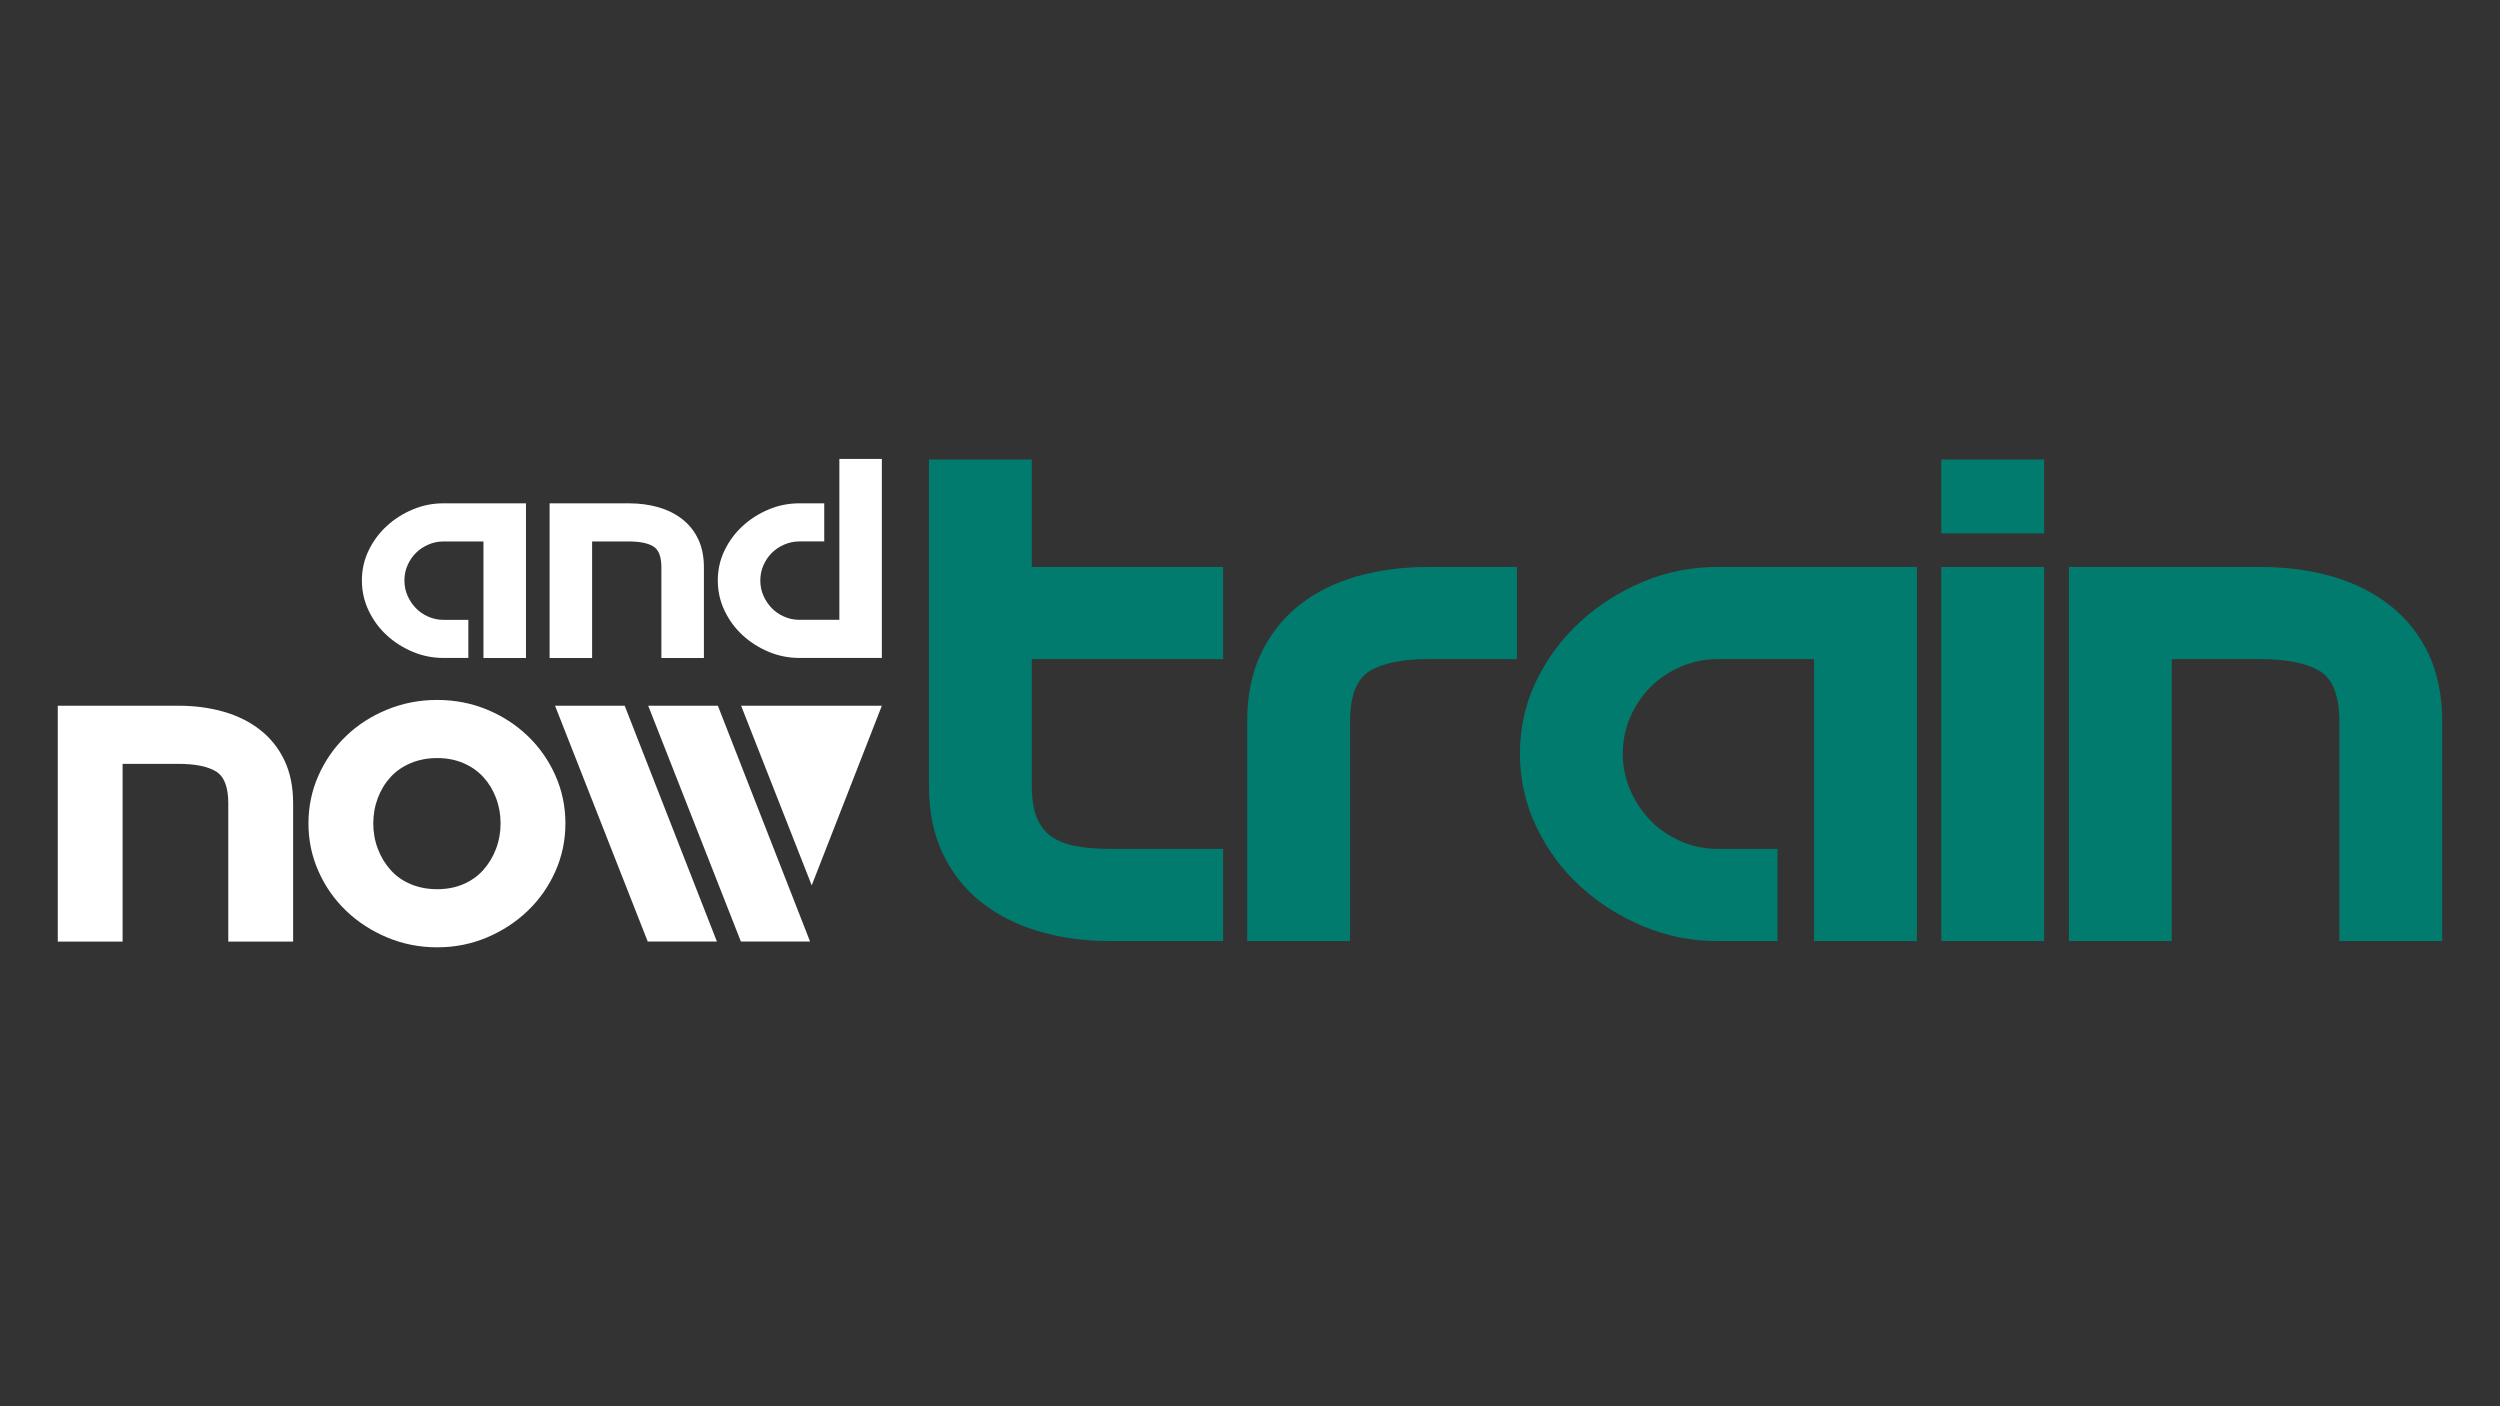
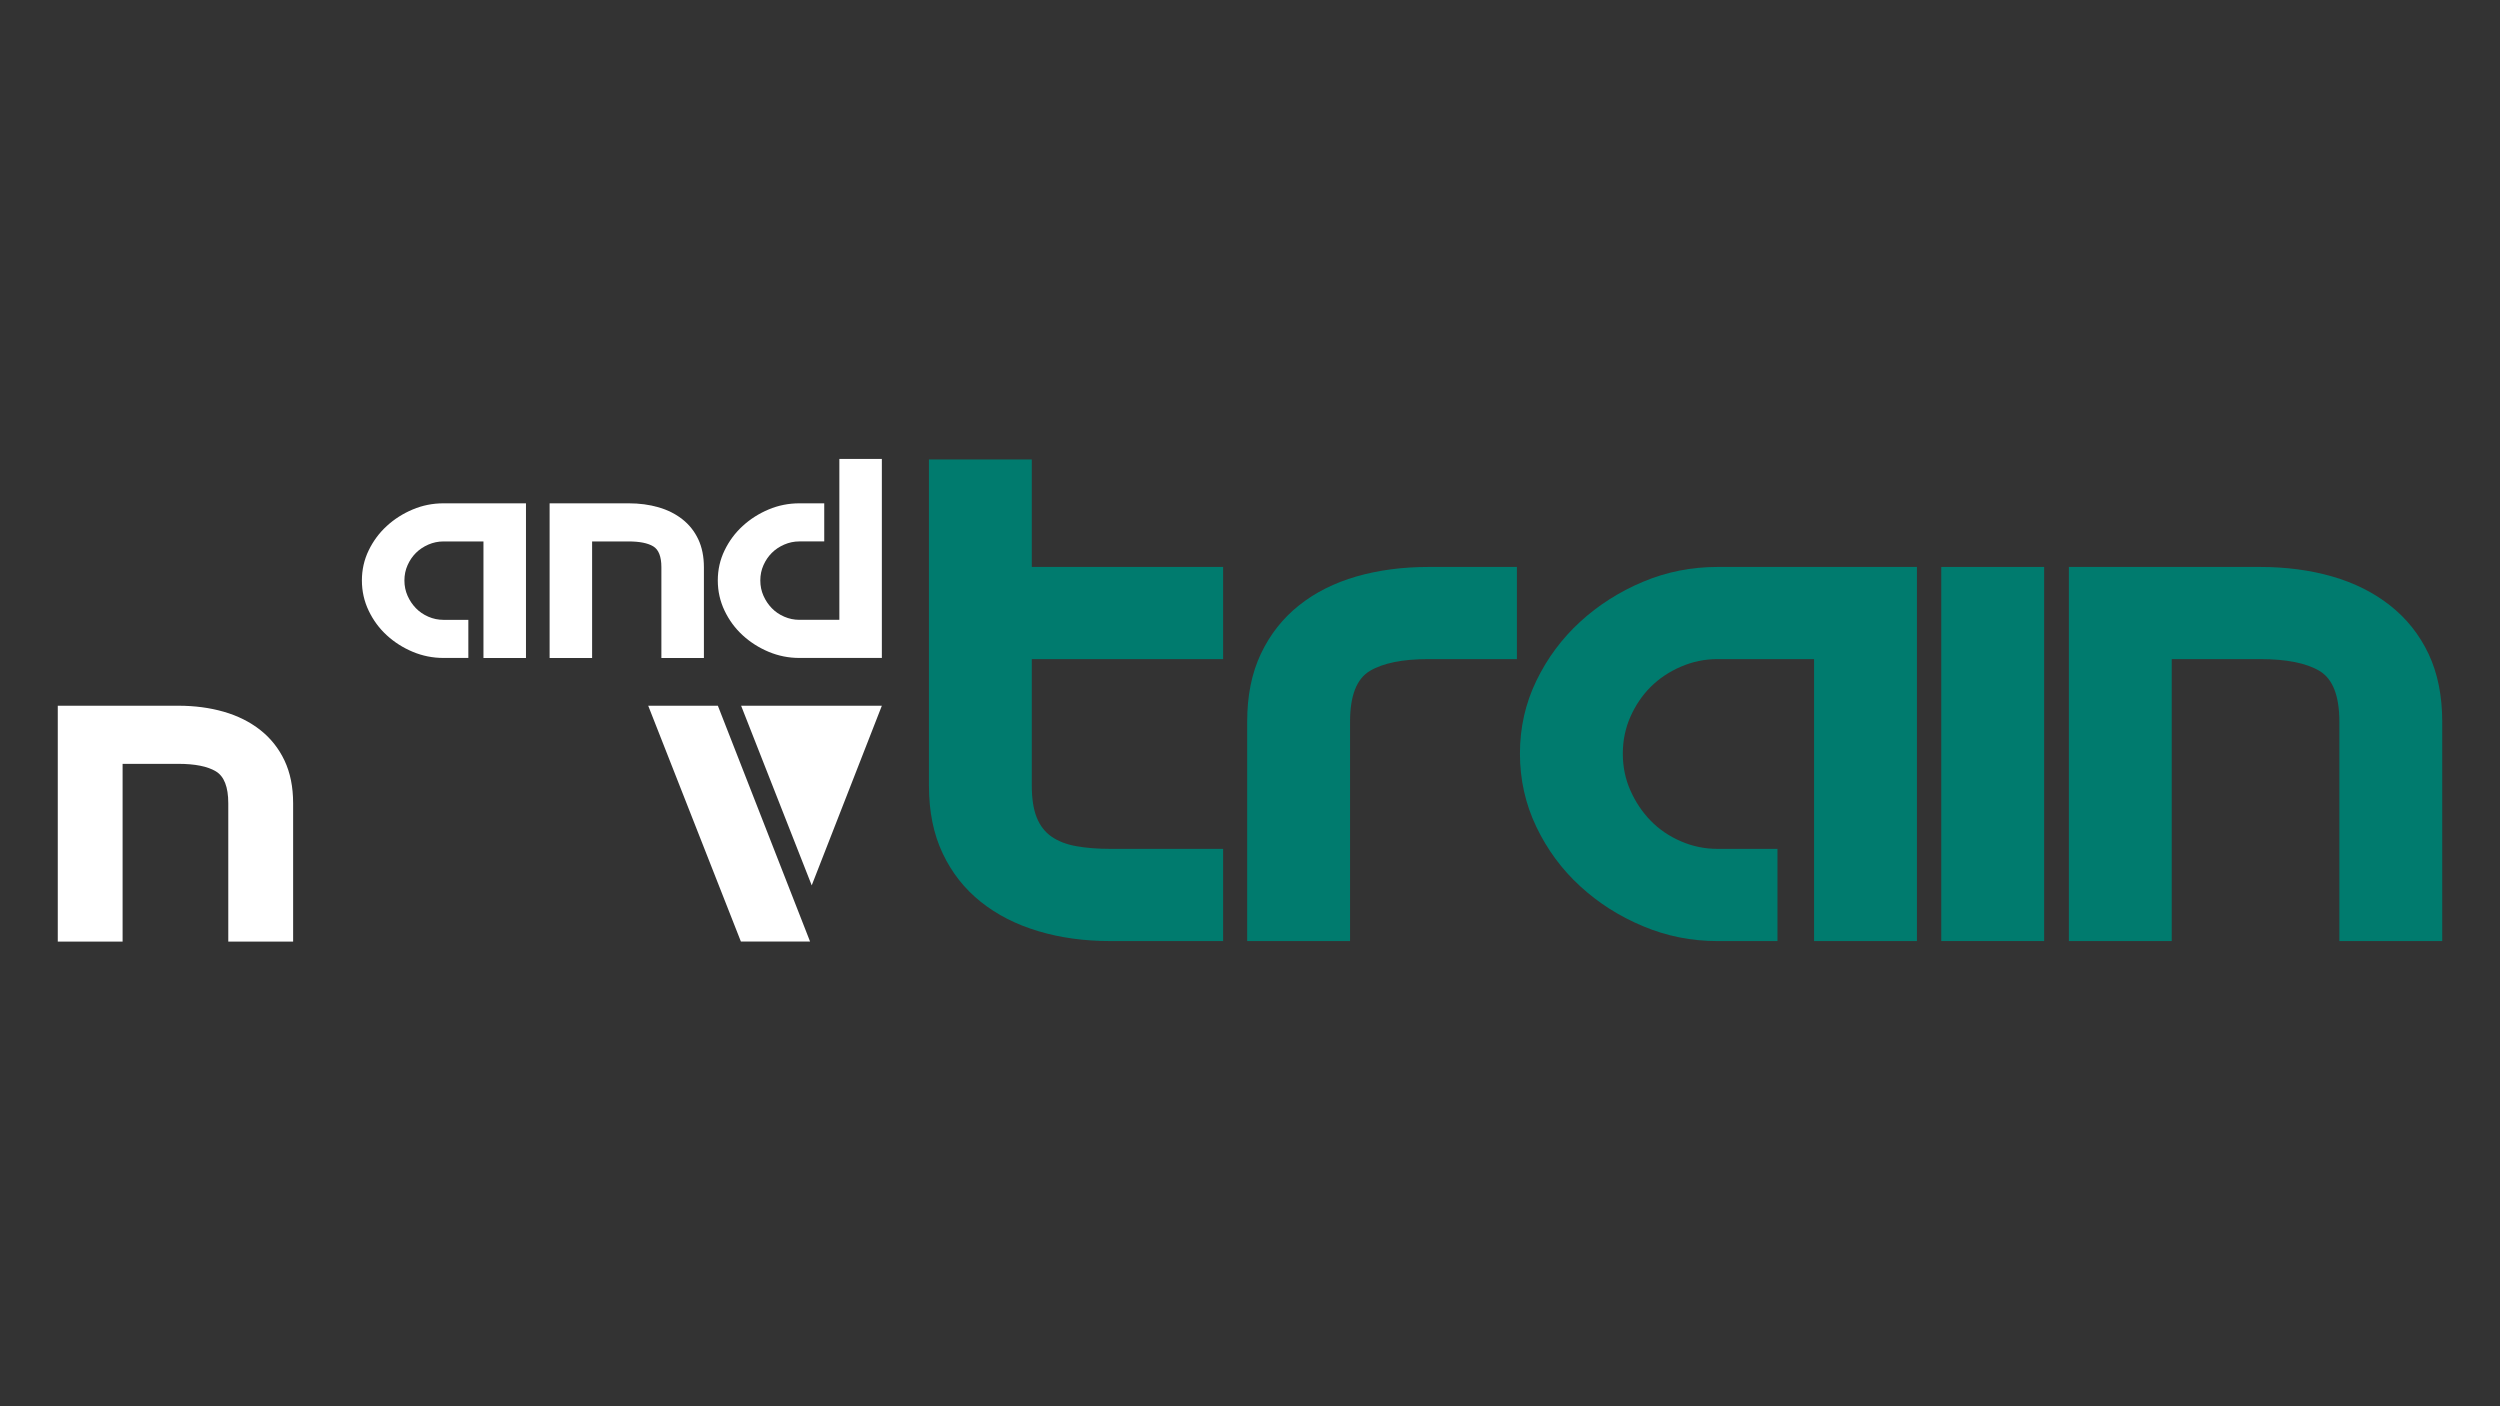
<svg xmlns="http://www.w3.org/2000/svg" id="Livello_1" viewBox="0 0 1280 720">
  <rect x="0" y="0" width="1280" height="720" fill="#333333" stroke="none" />
  <defs>
    <style>.cls-1{fill:#007b6e;}.cls-2{fill:#fff;}</style>
  </defs>
  <path class="cls-2" d="m227.06,257.71h42.24v79.17h-21.77v-59.66h-20.48c-2.69,0-5.27.54-7.74,1.61-2.47,1.08-4.6,2.5-6.37,4.27-1.77,1.77-3.2,3.87-4.27,6.29-1.08,2.42-1.61,5.03-1.61,7.82s.54,5.4,1.61,7.82c1.07,2.42,2.5,4.54,4.27,6.37,1.77,1.83,3.89,3.28,6.37,4.35,2.47,1.08,5.05,1.61,7.74,1.61h12.74v19.51h-12.74c-5.48,0-10.72-1.05-15.72-3.14-5-2.1-9.43-4.92-13.3-8.47-3.87-3.55-6.96-7.74-9.27-12.58-2.31-4.84-3.47-10-3.47-15.48s1.15-10.62,3.47-15.4c2.31-4.78,5.4-8.95,9.27-12.49,3.87-3.55,8.3-6.37,13.3-8.47,5-2.1,10.24-3.14,15.72-3.14Z" />
  <path class="cls-2" d="m281.4,336.87v-79.17h40.47c5.48,0,10.56.67,15.24,2.02,4.68,1.35,8.76,3.39,12.25,6.13,3.49,2.74,6.21,6.15,8.14,10.24,1.93,4.09,2.9,8.87,2.9,14.35v46.44h-21.77v-46.44c0-5.48-1.4-9.05-4.19-10.72-2.8-1.67-6.99-2.5-12.58-2.5h-18.7v59.66h-21.77Z" />
  <path class="cls-2" d="m451.51,234.97v101.9h-42.24c-5.48,0-10.72-1.05-15.72-3.14-5-2.1-9.43-4.92-13.3-8.47-3.87-3.55-6.96-7.74-9.27-12.58-2.31-4.84-3.47-10-3.47-15.48s1.15-10.62,3.47-15.4c2.31-4.78,5.4-8.95,9.27-12.49,3.87-3.55,8.3-6.37,13.3-8.47,5-2.1,10.24-3.14,15.72-3.14h12.74v19.51h-12.74c-2.69,0-5.27.54-7.74,1.61-2.47,1.08-4.6,2.5-6.37,4.27-1.77,1.77-3.2,3.87-4.27,6.29-1.08,2.42-1.61,5.03-1.61,7.82s.54,5.4,1.61,7.82c1.07,2.42,2.5,4.54,4.27,6.37,1.77,1.83,3.89,3.28,6.37,4.35,2.47,1.08,5.05,1.61,7.74,1.61h20.48v-82.39h21.77Z" />
  <path class="cls-2" d="m29.58,482.08v-120.75h61.73c8.36,0,16.11,1.03,23.24,3.08,7.14,2.05,13.36,5.16,18.69,9.34,5.32,4.18,9.47,9.39,12.42,15.62,2.95,6.24,4.42,13.53,4.42,21.89v70.83h-33.2v-70.83c0-8.36-2.13-13.81-6.4-16.35-4.26-2.54-10.66-3.82-19.18-3.82h-28.53v91H29.58Z" />
-   <path class="cls-2" d="m223.84,358.37c9.01,0,17.5,1.64,25.45,4.92,7.95,3.28,14.92,7.79,20.9,13.52,5.98,5.74,10.7,12.46,14.14,20.17,3.44,7.71,5.16,15.9,5.16,24.59s-1.72,16.89-5.16,24.6c-3.44,7.71-8.16,14.43-14.14,20.17-5.98,5.74-12.95,10.29-20.9,13.65-7.95,3.36-16.44,5.04-25.45,5.04s-17.55-1.68-25.58-5.04c-8.04-3.36-15.04-7.91-21.03-13.65-5.99-5.74-10.7-12.46-14.14-20.17-3.44-7.71-5.16-15.9-5.16-24.6s1.72-16.88,5.16-24.59c3.44-7.71,8.15-14.42,14.14-20.17,5.98-5.74,12.99-10.24,21.03-13.52,8.03-3.28,16.56-4.92,25.58-4.92Zm0,96.9c4.92,0,9.38-.86,13.4-2.58,4.02-1.72,7.41-4.14,10.2-7.26,2.79-3.11,4.96-6.72,6.52-10.82,1.56-4.1,2.34-8.44,2.34-13.04s-.78-8.93-2.34-13.03c-1.56-4.1-3.73-7.67-6.52-10.7-2.79-3.03-6.18-5.41-10.2-7.13-4.02-1.72-8.49-2.58-13.4-2.58s-9.43.86-13.53,2.58c-4.1,1.72-7.55,4.1-10.33,7.13-2.79,3.04-4.96,6.6-6.52,10.7-1.56,4.1-2.34,8.45-2.34,13.03s.77,8.94,2.34,13.04c1.55,4.1,3.73,7.71,6.52,10.82,2.78,3.12,6.22,5.54,10.33,7.26,4.1,1.72,8.61,2.58,13.53,2.58Z" />
-   <polygon class="cls-2" points="319.84 361.33 367.06 482.08 331.64 482.08 284.18 361.33 319.84 361.33" />
  <polygon class="cls-2" points="331.88 361.32 367.54 361.32 414.76 482.08 379.34 482.08 331.88 361.32" />
  <polygon class="cls-2" points="451.51 361.33 415.6 453.31 379.45 361.33 451.51 361.33" />
  <path class="cls-1" d="m475.61,402.23v-166.97h52.67v55.02h97.95v47.18h-97.95v64.77c0,6.76.86,12.22,2.54,16.38,1.68,4.16,4.22,7.43,7.62,9.78,3.37,2.32,7.59,3.97,12.67,4.86,5.08.92,10.86,1.37,17.37,1.37h57.75v47.21h-57.75c-13.27,0-25.56-1.68-36.86-5.08-11.33-3.37-21.14-8.38-29.46-15.02-8.32-6.64-14.83-14.89-19.49-24.76-4.7-9.87-7.05-21.46-7.05-34.73Z" />
  <path class="cls-1" d="m776.66,290.28v47.18h-45.27c-13.27,0-23.27,2.03-30.03,6.06-6.76,4.03-10.13,12.67-10.13,25.94v112.36h-52.67v-112.36c0-13.27,2.32-24.83,7.02-34.73,4.67-9.87,11.18-18.13,19.49-24.76,8.32-6.64,18.16-11.56,29.46-14.83,11.3-3.24,23.59-4.86,36.86-4.86h45.27Z" />
  <path class="cls-1" d="m879.27,290.28h102.2v191.54h-52.67v-144.36h-49.53c-6.51,0-12.76,1.33-18.73,3.91-6,2.6-11.11,6.06-15.43,10.35-4.29,4.29-7.71,9.37-10.32,15.21-2.6,5.87-3.91,12.16-3.91,18.92s1.3,13.08,3.91,18.92c2.6,5.84,6.03,10.99,10.32,15.4,4.32,4.44,9.43,7.94,15.43,10.54,5.97,2.6,12.22,3.91,18.73,3.91h30.8v47.21h-30.8c-13.27,0-25.97-2.54-38.04-7.62-12.1-5.05-22.83-11.87-32.19-20.48-9.37-8.57-16.86-18.73-22.45-30.42-5.59-11.72-8.38-24.19-8.38-37.46s2.79-25.68,8.38-37.24c5.59-11.59,13.08-21.65,22.45-30.26,9.37-8.57,20.1-15.4,32.19-20.48,12.06-5.08,24.76-7.59,38.04-7.59Z" />
-   <rect class="cls-1" x="993.93" y="235.26" width="52.67" height="37.84" />
  <rect class="cls-1" x="993.93" y="290.28" width="52.67" height="191.54" />
  <path class="cls-1" d="m1059.26,481.82v-191.54h97.91c13.27,0,25.56,1.62,36.86,4.86,11.33,3.27,21.21,8.19,29.65,14.83,8.45,6.64,15.02,14.89,19.72,24.76,4.67,9.91,7.02,21.46,7.02,34.73v112.36h-52.67v-112.36c0-13.27-3.4-21.91-10.16-25.94-6.76-4.03-16.89-6.06-30.42-6.06h-45.24v144.36h-52.67Z" />
</svg>